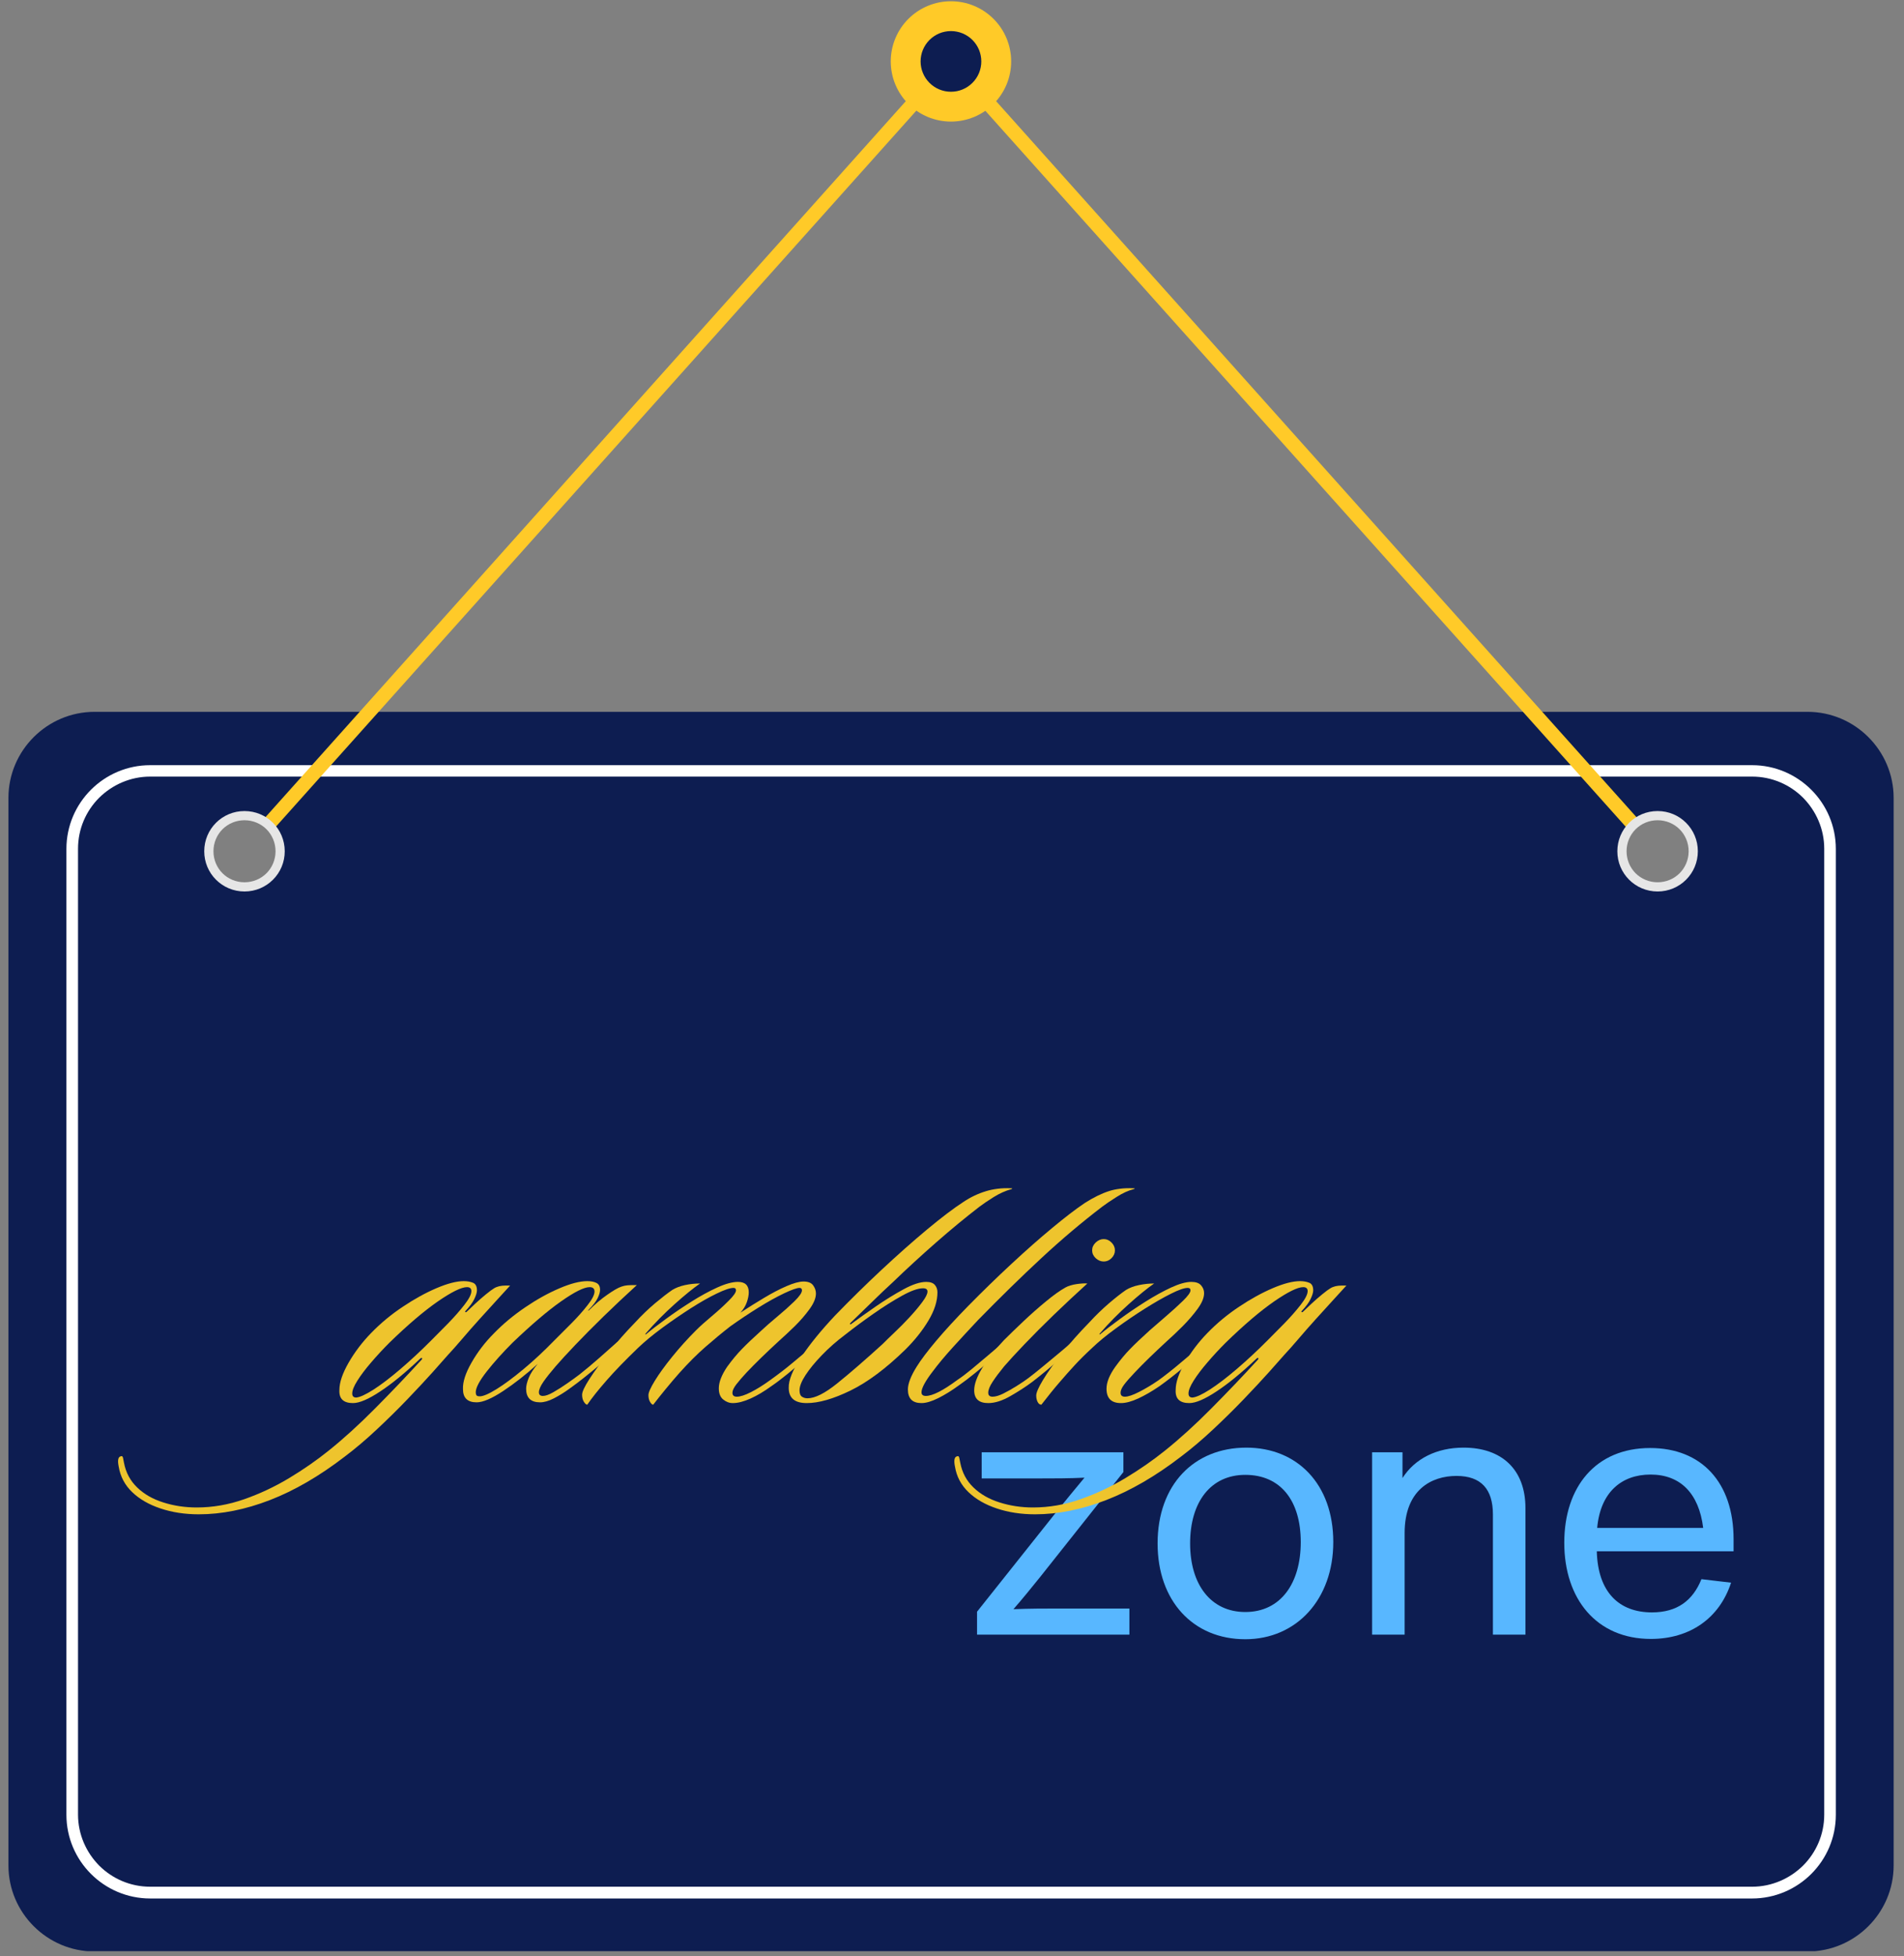
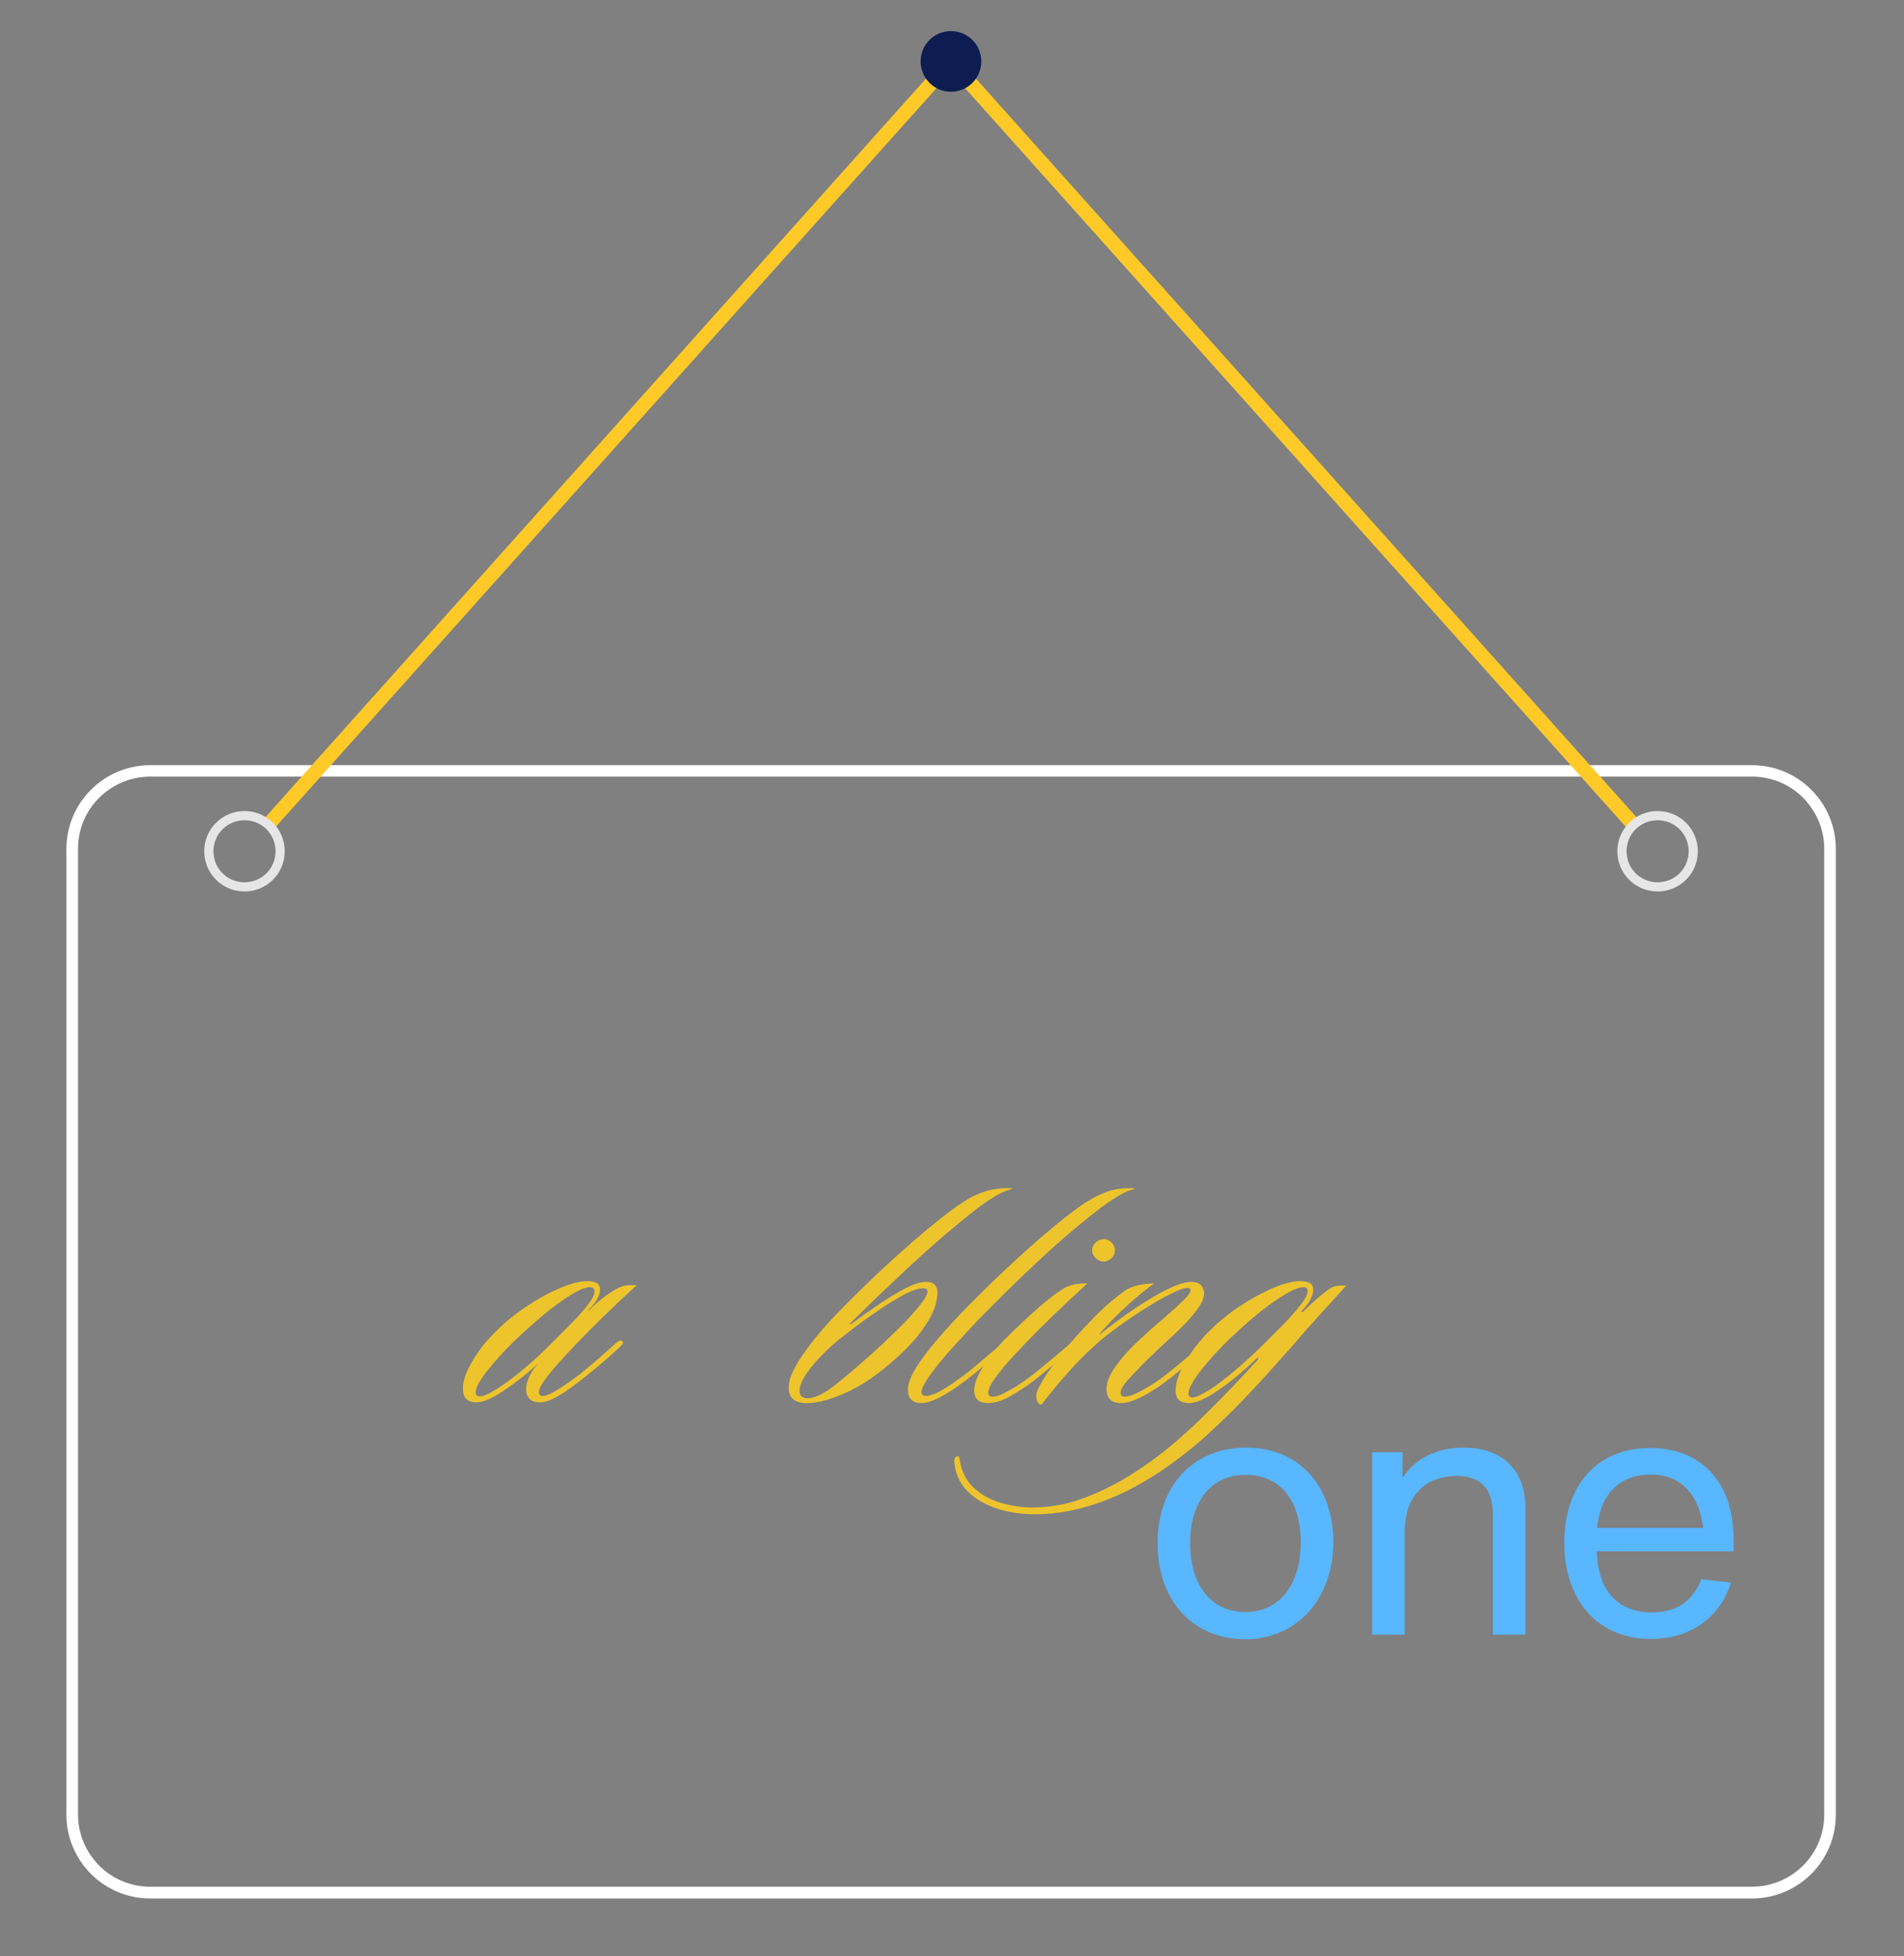
<svg xmlns="http://www.w3.org/2000/svg" width="522" viewBox="0 0 391.5 402" height="536" preserveAspectRatio="xMidYMid meet">
  <rect x="0" y="0" width="391.5" height="402" fill="#808080" stroke="none" />
  <defs>
    <g />
    <clipPath id="2bcab86d1e">
-       <path d="M 1 146 L 390 146 L 390 400.996 L 1 400.996 Z M 1 146 " clip-rule="nonzero" />
-     </clipPath>
+       </clipPath>
    <clipPath id="cdda63809f">
      <path d="M 183 0.258 L 208 0.258 L 208 25 L 183 25 Z M 183 0.258 " clip-rule="nonzero" />
    </clipPath>
  </defs>
  <g clip-path="url(#2bcab86d1e)">
    <path fill="#0d1d51" d="M 19.445 146.293 L 371.66 146.293 C 381.41 146.293 389.371 154.246 389.371 163.984 L 389.371 383.375 C 389.371 393.113 381.41 401.066 371.66 401.066 L 19.445 401.066 C 9.695 401.066 1.734 393.113 1.734 383.375 L 1.734 163.984 C 1.734 154.246 9.695 146.293 19.445 146.293 Z M 340.836 167.629 C 344.902 167.629 348.199 170.922 348.199 174.984 C 348.199 179.047 344.902 182.34 340.836 182.34 C 336.766 182.34 333.469 179.047 333.469 174.984 C 333.469 170.922 336.766 167.629 340.836 167.629 Z M 50.273 167.629 C 54.34 167.629 57.637 170.922 57.637 174.984 C 57.637 179.047 54.34 182.34 50.273 182.34 C 46.203 182.34 42.906 179.047 42.906 174.984 C 42.906 170.922 46.203 167.629 50.273 167.629 Z M 50.273 167.629 " fill-opacity="1" fill-rule="evenodd" />
  </g>
  <path fill="#ffffff" d="M 30.879 157.258 L 360.262 157.258 C 364.996 157.258 369.312 159.184 372.434 162.305 C 375.555 165.422 377.484 169.73 377.484 174.457 L 377.484 372.973 C 377.484 377.699 375.555 382.008 372.434 385.125 C 369.312 388.242 364.996 390.172 360.262 390.172 L 30.879 390.172 C 26.145 390.172 21.828 388.242 18.707 385.125 C 15.586 382.008 13.656 377.699 13.656 372.973 L 13.656 174.457 C 13.656 169.73 15.586 165.422 18.707 162.305 C 21.828 159.184 26.145 157.258 30.879 157.258 Z M 360.262 159.605 L 30.879 159.605 C 26.809 159.605 23.09 161.289 20.391 163.949 C 17.691 166.648 16.043 170.359 16.043 174.422 L 16.043 372.938 C 16.043 377 17.727 380.711 20.391 383.41 C 23.09 386.105 26.809 387.754 30.879 387.754 L 360.262 387.754 C 364.332 387.754 368.051 386.07 370.75 383.41 C 373.449 380.711 375.098 377 375.098 372.938 L 375.098 174.422 C 375.098 170.359 373.414 166.648 370.75 163.949 C 368.051 161.254 364.332 159.605 360.262 159.605 Z M 360.262 159.605 " fill-opacity="1" fill-rule="nonzero" />
  <g clip-path="url(#cdda63809f)">
-     <path fill="#ffca28" d="M 207.914 12.621 C 207.914 13.434 207.836 14.238 207.676 15.035 C 207.52 15.832 207.285 16.605 206.973 17.355 C 206.66 18.105 206.281 18.816 205.828 19.492 C 205.379 20.168 204.863 20.793 204.289 21.367 C 203.715 21.941 203.09 22.453 202.414 22.902 C 201.738 23.355 201.023 23.734 200.273 24.047 C 199.523 24.355 198.746 24.59 197.949 24.75 C 197.152 24.906 196.348 24.988 195.535 24.988 C 194.723 24.988 193.918 24.906 193.121 24.75 C 192.324 24.59 191.547 24.355 190.797 24.047 C 190.047 23.734 189.332 23.355 188.656 22.902 C 187.98 22.453 187.355 21.941 186.781 21.367 C 186.207 20.793 185.691 20.168 185.242 19.492 C 184.789 18.816 184.41 18.105 184.098 17.355 C 183.785 16.605 183.551 15.832 183.395 15.035 C 183.234 14.238 183.156 13.434 183.156 12.621 C 183.156 11.809 183.234 11.004 183.395 10.211 C 183.551 9.414 183.785 8.641 184.098 7.891 C 184.41 7.141 184.789 6.426 185.242 5.75 C 185.691 5.078 186.207 4.453 186.781 3.879 C 187.355 3.305 187.98 2.793 188.656 2.34 C 189.332 1.891 190.047 1.508 190.797 1.199 C 191.547 0.887 192.324 0.652 193.121 0.492 C 193.918 0.336 194.723 0.258 195.535 0.258 C 196.348 0.258 197.152 0.336 197.949 0.492 C 198.746 0.652 199.523 0.887 200.273 1.199 C 201.023 1.508 201.738 1.891 202.414 2.34 C 203.09 2.793 203.715 3.305 204.289 3.879 C 204.863 4.453 205.379 5.078 205.828 5.75 C 206.281 6.426 206.66 7.141 206.973 7.891 C 207.285 8.641 207.52 9.414 207.676 10.211 C 207.836 11.004 207.914 11.809 207.914 12.621 Z M 207.914 12.621 " fill-opacity="1" fill-rule="nonzero" />
-   </g>
+     </g>
  <path fill="#ffca28" d="M 53.953 168.645 L 195.535 10.414 L 337.117 168.645 C 336.273 169.133 335.504 169.801 334.906 170.605 L 195.5 14.828 L 56.094 170.605 C 55.496 169.801 54.762 169.133 53.883 168.645 Z M 53.953 168.645 " fill-opacity="1" fill-rule="nonzero" />
  <path fill="#e6e6e6" d="M 50.273 166.684 C 52.551 166.684 54.621 167.594 56.129 169.098 C 57.637 170.605 58.547 172.672 58.547 174.949 C 58.547 177.227 57.637 179.293 56.129 180.797 C 54.621 182.305 52.551 183.215 50.273 183.215 C 47.992 183.215 45.922 182.305 44.414 180.797 C 42.906 179.293 41.996 177.227 41.996 174.949 C 41.996 172.672 42.906 170.605 44.414 169.098 C 45.922 167.594 47.992 166.684 50.273 166.684 Z M 54.797 170.43 C 53.637 169.273 52.023 168.574 50.273 168.574 C 48.52 168.574 46.906 169.273 45.746 170.43 C 44.59 171.586 43.891 173.199 43.891 174.949 C 43.891 176.699 44.59 178.312 45.746 179.469 C 46.906 180.625 48.52 181.324 50.273 181.324 C 52.023 181.324 53.637 180.625 54.797 179.469 C 55.953 178.312 56.656 176.699 56.656 174.949 C 56.656 173.199 55.953 171.586 54.797 170.43 Z M 54.797 170.43 " fill-opacity="1" fill-rule="nonzero" />
  <path fill="#e6e6e6" d="M 340.836 166.684 C 343.113 166.684 345.184 167.594 346.691 169.098 C 348.199 170.605 349.109 172.672 349.109 174.949 C 349.109 177.227 348.199 179.293 346.691 180.797 C 345.184 182.305 343.113 183.215 340.836 183.215 C 338.555 183.215 336.484 182.305 334.977 180.797 C 333.469 179.293 332.559 177.227 332.559 174.949 C 332.559 172.672 333.469 170.605 334.977 169.098 C 336.484 167.594 338.555 166.684 340.836 166.684 Z M 345.359 170.43 C 344.199 169.273 342.586 168.574 340.836 168.574 C 339.082 168.574 337.469 169.273 336.309 170.43 C 335.152 171.586 334.453 173.199 334.453 174.949 C 334.453 176.699 335.152 178.312 336.309 179.469 C 337.469 180.625 339.082 181.324 340.836 181.324 C 342.586 181.324 344.199 180.625 345.359 179.469 C 346.516 178.312 347.219 176.699 347.219 174.949 C 347.219 173.199 346.516 171.586 345.359 170.43 Z M 345.359 170.43 " fill-opacity="1" fill-rule="nonzero" />
  <path fill="#0d1d51" d="M 201.777 12.621 C 201.777 13.031 201.738 13.438 201.656 13.84 C 201.578 14.238 201.461 14.629 201.305 15.008 C 201.145 15.387 200.953 15.746 200.727 16.086 C 200.5 16.426 200.238 16.742 199.949 17.031 C 199.66 17.32 199.344 17.578 199.004 17.805 C 198.664 18.035 198.305 18.227 197.926 18.383 C 197.547 18.539 197.156 18.656 196.754 18.738 C 196.352 18.816 195.945 18.855 195.535 18.855 C 195.125 18.855 194.719 18.816 194.316 18.738 C 193.914 18.656 193.523 18.539 193.145 18.383 C 192.77 18.227 192.406 18.035 192.066 17.805 C 191.727 17.578 191.41 17.32 191.121 17.031 C 190.832 16.742 190.574 16.426 190.344 16.086 C 190.117 15.746 189.926 15.387 189.77 15.008 C 189.609 14.629 189.492 14.238 189.414 13.84 C 189.332 13.438 189.293 13.031 189.293 12.621 C 189.293 12.211 189.332 11.809 189.414 11.406 C 189.492 11.004 189.609 10.613 189.77 10.234 C 189.926 9.859 190.117 9.5 190.344 9.156 C 190.574 8.816 190.832 8.504 191.121 8.211 C 191.41 7.922 191.727 7.664 192.066 7.438 C 192.406 7.211 192.77 7.02 193.145 6.859 C 193.523 6.703 193.914 6.586 194.316 6.508 C 194.719 6.426 195.125 6.387 195.535 6.387 C 195.945 6.387 196.352 6.426 196.754 6.508 C 197.156 6.586 197.547 6.703 197.926 6.859 C 198.305 7.02 198.664 7.211 199.004 7.438 C 199.344 7.664 199.66 7.922 199.949 8.211 C 200.238 8.504 200.5 8.816 200.727 9.156 C 200.953 9.5 201.145 9.859 201.305 10.234 C 201.461 10.613 201.578 11.004 201.656 11.406 C 201.738 11.809 201.777 12.211 201.777 12.621 Z M 201.777 12.621 " fill-opacity="1" fill-rule="nonzero" />
  <g fill="#58b7ff" fill-opacity="1">
    <g transform="translate(197.274, 335.953)">
      <g>
-         <path d="M 21.062 -5.375 C 17.734 -5.375 14.453 -5.375 11.109 -5.234 C 13.078 -7.484 14.891 -9.734 16.703 -11.984 L 33.719 -33.422 L 33.719 -37.484 L 4.578 -37.484 L 4.578 -32.109 L 16.281 -32.109 C 19.406 -32.109 22.594 -32.109 25.719 -32.266 C 23.766 -29.938 21.875 -27.609 19.984 -25.281 L 3.625 -4.719 L 3.625 0 L 34.953 0 L 34.953 -5.375 Z M 21.062 -5.375 " />
-       </g>
+         </g>
    </g>
  </g>
  <g fill="#58b7ff" fill-opacity="1">
    <g transform="translate(234.399, 335.953)">
      <g>
        <path d="M 21.656 0.938 C 32.188 0.938 39.75 -7.266 39.75 -19.031 C 39.75 -30.953 32.328 -38.438 21.875 -38.438 C 11.109 -38.438 3.625 -30.812 3.625 -18.75 C 3.625 -6.969 10.891 0.938 21.656 0.938 Z M 21.656 -4.656 C 14.609 -4.656 10.312 -10.25 10.312 -18.75 C 10.312 -27.25 14.531 -32.844 21.656 -32.844 C 28.922 -32.844 33.062 -27.531 33.062 -19.031 C 33.062 -10.531 28.922 -4.656 21.656 -4.656 Z M 21.656 -4.656 " />
      </g>
    </g>
  </g>
  <g fill="#58b7ff" fill-opacity="1">
    <g transform="translate(276.318, 335.953)">
      <g>
        <path d="M 24.625 -38.438 C 19.109 -38.438 14.609 -36.188 12.062 -32.188 L 12.062 -37.484 L 5.812 -37.484 L 5.812 0 L 12.5 0 L 12.5 -20.859 C 12.5 -29.781 18.016 -32.625 23.172 -32.625 C 28.266 -32.625 30.656 -29.859 30.656 -24.703 L 30.656 0 L 37.344 0 L 37.344 -26.016 C 37.344 -33.938 32.484 -38.438 24.625 -38.438 Z M 24.625 -38.438 " />
      </g>
    </g>
  </g>
  <g fill="#58b7ff" fill-opacity="1">
    <g transform="translate(318.02, 335.953)">
      <g>
        <path d="M 38.438 -19.609 C 38.438 -31.312 31.828 -38.359 21.281 -38.359 C 10.094 -38.359 3.625 -30.375 3.625 -18.891 C 3.625 -7.344 10.25 0.875 21.438 0.875 C 29.422 0.875 35.531 -3.344 37.922 -10.688 L 31.828 -11.406 C 30.078 -7.047 26.875 -4.578 21.656 -4.578 C 14.891 -4.578 10.531 -8.719 10.312 -17.141 L 38.438 -17.141 Z M 21.359 -32.906 C 27.469 -32.906 31.312 -29.062 32.188 -21.938 L 10.391 -21.938 C 11.047 -29.281 15.406 -32.906 21.359 -32.906 Z M 21.359 -32.906 " />
      </g>
    </g>
  </g>
  <g fill="#eec42d" fill-opacity="1">
    <g transform="translate(74.068, 287.624)">
      <g>
-         <path d="M 30.828 -23.422 C 30.172 -22.711 29.281 -21.738 28.156 -20.5 C 27.031 -19.27 25.82 -17.941 24.531 -16.516 C 23.25 -15.098 22.047 -13.727 20.922 -12.406 C 19.797 -11.094 18.848 -10.023 18.078 -9.203 C 17.422 -8.441 16.352 -7.238 14.875 -5.594 C 13.395 -3.945 11.664 -2.094 9.688 -0.031 C 7.719 2.02 5.625 4.082 3.406 6.156 C 1.188 8.238 -1.016 10.102 -3.203 11.75 C -8.41 15.75 -13.535 18.723 -18.578 20.672 C -23.617 22.617 -28.492 23.594 -33.203 23.594 C -36.055 23.594 -38.676 23.191 -41.062 22.391 C -43.445 21.598 -45.391 20.477 -46.891 19.031 C -48.398 17.582 -49.32 15.844 -49.656 13.812 C -49.926 12.5 -49.785 11.785 -49.234 11.672 C -49.016 11.566 -48.863 11.66 -48.781 11.953 C -48.707 12.254 -48.641 12.598 -48.578 12.984 C -48.191 15.016 -47.285 16.711 -45.859 18.078 C -44.441 19.453 -42.648 20.477 -40.484 21.156 C -38.316 21.844 -36.031 22.188 -33.625 22.188 C -30.332 22.188 -27.082 21.625 -23.875 20.5 C -20.676 19.383 -17.594 17.938 -14.625 16.156 C -11.664 14.375 -8.957 12.492 -6.5 10.516 C -3.426 8.055 -0.234 5.156 3.078 1.812 C 6.398 -1.531 9.566 -4.848 12.578 -8.141 C 12.742 -8.305 12.785 -8.426 12.703 -8.5 C 12.617 -8.582 12.492 -8.547 12.328 -8.391 C 9.316 -5.535 6.594 -3.301 4.156 -1.688 C 1.719 -0.07 -0.16 0.734 -1.484 0.734 C -3.453 0.734 -4.383 -0.164 -4.281 -1.969 C -4.281 -3.508 -3.648 -5.375 -2.391 -7.562 C -1.129 -9.75 0.406 -11.773 2.219 -13.641 C 4.188 -15.672 6.363 -17.477 8.75 -19.062 C 11.133 -20.656 13.453 -21.93 15.703 -22.891 C 17.953 -23.848 19.816 -24.328 21.297 -24.328 C 22.004 -24.328 22.629 -24.219 23.172 -24 C 23.723 -23.781 24 -23.258 24 -22.438 C 24 -22 23.82 -21.41 23.469 -20.672 C 23.113 -19.93 22.5 -19.098 21.625 -18.172 C 21.562 -18.055 21.555 -17.984 21.609 -17.953 C 21.672 -17.93 21.754 -17.945 21.859 -18 C 22.305 -18.438 22.898 -19 23.641 -19.688 C 24.379 -20.375 25.117 -21.02 25.859 -21.625 C 26.598 -22.227 27.156 -22.641 27.531 -22.859 C 28.133 -23.234 28.93 -23.422 29.922 -23.422 Z M 22.859 -22.281 C 22.859 -22.82 22.555 -23.094 21.953 -23.094 C 20.797 -23.094 18.789 -22.109 15.938 -20.141 C 13.094 -18.172 9.781 -15.348 6 -11.672 C 4.688 -10.359 3.441 -9.016 2.266 -7.641 C 1.086 -6.273 0.145 -5.031 -0.562 -3.906 C -1.281 -2.781 -1.641 -1.891 -1.641 -1.234 C -1.641 -0.68 -1.367 -0.406 -0.828 -0.406 C -0.055 -0.469 1.133 -1.016 2.75 -2.047 C 4.363 -3.086 6.211 -4.5 8.297 -6.281 C 10.379 -8.062 12.488 -10.023 14.625 -12.172 C 15.613 -13.148 16.75 -14.297 18.031 -15.609 C 19.32 -16.93 20.445 -18.207 21.406 -19.438 C 22.375 -20.676 22.859 -21.625 22.859 -22.281 Z M 22.859 -22.281 " />
-       </g>
+         </g>
    </g>
  </g>
  <g fill="#eec42d" fill-opacity="1">
    <g transform="translate(99.385, 287.624)">
      <g>
        <path d="M 31.562 -23.516 C 29.207 -21.367 26.93 -19.227 24.734 -17.094 C 22.547 -14.957 20.602 -13 18.906 -11.219 C 17.207 -9.438 15.863 -7.973 14.875 -6.828 C 13.832 -5.617 12.992 -4.562 12.359 -3.656 C 11.734 -2.75 11.422 -2.023 11.422 -1.484 C 11.422 -0.984 11.695 -0.734 12.25 -0.734 C 12.789 -0.734 13.516 -0.992 14.422 -1.516 C 15.328 -2.035 16.273 -2.641 17.266 -3.328 C 18.254 -4.016 19.102 -4.629 19.812 -5.172 C 21.125 -6.211 22.477 -7.348 23.875 -8.578 C 25.27 -9.816 26.461 -10.875 27.453 -11.75 C 27.617 -11.863 27.812 -11.973 28.031 -12.078 C 28.25 -12.191 28.441 -12.141 28.609 -11.922 C 28.828 -11.703 28.691 -11.375 28.203 -10.938 C 26.992 -9.781 25.676 -8.598 24.25 -7.391 C 22.82 -6.191 21.586 -5.18 20.547 -4.359 C 19.723 -3.703 18.773 -2.988 17.703 -2.219 C 16.641 -1.445 15.57 -0.785 14.5 -0.234 C 13.438 0.305 12.492 0.578 11.672 0.578 C 9.754 0.578 8.797 -0.352 8.797 -2.219 C 8.797 -2.82 8.973 -3.562 9.328 -4.438 C 9.68 -5.312 10.297 -6.27 11.172 -7.312 C 8.816 -5.176 6.461 -3.328 4.109 -1.766 C 1.754 -0.203 -0.078 0.578 -1.391 0.578 C -3.254 0.578 -4.188 -0.328 -4.188 -2.141 C -4.25 -3.617 -3.66 -5.438 -2.422 -7.594 C -1.191 -9.758 0.352 -11.773 2.219 -13.641 C 4.082 -15.555 6.207 -17.32 8.594 -18.938 C 10.977 -20.562 13.32 -21.863 15.625 -22.844 C 17.926 -23.832 19.844 -24.328 21.375 -24.328 C 22.145 -24.328 22.773 -24.203 23.266 -23.953 C 23.754 -23.711 24 -23.238 24 -22.531 C 24 -22.082 23.832 -21.516 23.5 -20.828 C 23.176 -20.148 22.551 -19.344 21.625 -18.406 C 21.562 -18.352 21.547 -18.312 21.578 -18.281 C 21.609 -18.258 21.648 -18.273 21.703 -18.328 C 22.961 -19.586 24.223 -20.656 25.484 -21.531 C 26.742 -22.414 27.703 -22.969 28.359 -23.188 C 28.797 -23.344 29.219 -23.438 29.625 -23.469 C 30.039 -23.5 30.469 -23.516 30.906 -23.516 Z M 22.859 -22.188 C 22.859 -22.789 22.523 -23.094 21.859 -23.094 C 20.711 -23.094 18.754 -22.117 15.984 -20.172 C 13.223 -18.234 9.895 -15.398 6 -11.672 C 3.969 -9.641 2.195 -7.664 0.688 -5.75 C -0.812 -3.832 -1.562 -2.41 -1.562 -1.484 C -1.562 -1.266 -1.52 -1.07 -1.438 -0.906 C -1.352 -0.738 -1.117 -0.656 -0.734 -0.656 C -0.023 -0.656 1.117 -1.145 2.703 -2.125 C 4.297 -3.113 6.145 -4.484 8.25 -6.234 C 10.363 -7.992 12.488 -9.973 14.625 -12.172 C 15.613 -13.148 16.75 -14.285 18.031 -15.578 C 19.32 -16.867 20.445 -18.129 21.406 -19.359 C 22.375 -20.586 22.859 -21.531 22.859 -22.188 Z M 22.859 -22.188 " />
      </g>
    </g>
  </g>
  <g fill="#eec42d" fill-opacity="1">
    <g transform="translate(125.194, 287.624)">
      <g>
-         <path d="M 26.547 -24.172 C 28.023 -24.172 28.766 -23.457 28.766 -22.031 C 28.766 -21.426 28.629 -20.738 28.359 -19.969 C 28.086 -19.207 27.648 -18.5 27.047 -17.844 C 28.629 -18.883 30.242 -19.895 31.891 -20.875 C 33.535 -21.863 35.082 -22.672 36.531 -23.297 C 37.988 -23.93 39.156 -24.25 40.031 -24.25 C 40.969 -24.25 41.625 -23.988 42 -23.469 C 42.383 -22.945 42.578 -22.383 42.578 -21.781 C 42.578 -20.852 42.141 -19.785 41.266 -18.578 C 40.391 -17.367 39.363 -16.188 38.188 -15.031 C 37.008 -13.883 35.926 -12.875 34.938 -12 C 33.625 -10.789 32.414 -9.648 31.312 -8.578 C 30.219 -7.516 29.234 -6.52 28.359 -5.594 C 27.484 -4.656 26.77 -3.832 26.219 -3.125 C 25.676 -2.414 25.406 -1.836 25.406 -1.391 C 25.406 -0.848 25.707 -0.578 26.312 -0.578 C 27.02 -0.578 27.988 -0.891 29.219 -1.516 C 30.457 -2.148 31.758 -2.961 33.125 -3.953 C 34.883 -5.211 36.445 -6.414 37.812 -7.562 C 39.188 -8.707 40.363 -9.691 41.344 -10.516 C 42.281 -11.398 42.883 -11.703 43.156 -11.422 C 43.32 -11.316 43.363 -11.156 43.281 -10.938 C 43.195 -10.719 43.047 -10.523 42.828 -10.359 C 42.172 -9.805 41.289 -9.062 40.188 -8.125 C 39.094 -7.195 37.941 -6.238 36.734 -5.25 C 35.535 -4.27 34.414 -3.426 33.375 -2.719 C 31.945 -1.676 30.535 -0.836 29.141 -0.203 C 27.742 0.422 26.523 0.734 25.484 0.734 C 24.773 0.734 24.117 0.488 23.516 0 C 22.91 -0.488 22.609 -1.254 22.609 -2.297 C 22.609 -3.555 23.18 -5.035 24.328 -6.734 C 25.367 -8.16 26.383 -9.379 27.375 -10.391 C 28.363 -11.41 29.707 -12.688 31.406 -14.219 C 32.281 -15.039 33.359 -15.984 34.641 -17.047 C 35.93 -18.117 37.098 -19.16 38.141 -20.172 C 39.18 -21.191 39.703 -21.945 39.703 -22.438 C 39.703 -22.77 39.535 -22.938 39.203 -22.938 C 38.66 -22.938 37.609 -22.566 36.047 -21.828 C 34.484 -21.086 32.727 -20.113 30.781 -18.906 C 28.832 -17.695 26.898 -16.41 24.984 -15.047 C 23.285 -13.723 21.57 -12.305 19.844 -10.797 C 18.125 -9.297 16.332 -7.504 14.469 -5.422 C 13.645 -4.492 12.723 -3.41 11.703 -2.172 C 10.691 -0.941 9.832 0.133 9.125 1.062 C 8.906 1.062 8.688 0.867 8.469 0.484 C 8.25 0.109 8.141 -0.352 8.141 -0.906 C 8.141 -1.445 8.578 -2.43 9.453 -3.859 C 10.328 -5.285 11.52 -6.93 13.031 -8.797 C 14.539 -10.66 16.172 -12.469 17.922 -14.219 C 18.742 -15.039 19.812 -16 21.125 -17.094 C 22.438 -18.195 23.598 -19.254 24.609 -20.266 C 25.629 -21.273 26.141 -22 26.141 -22.438 C 26.141 -22.77 25.973 -22.938 25.641 -22.938 C 24.93 -22.938 23.781 -22.551 22.188 -21.781 C 20.602 -21.02 18.82 -20.008 16.844 -18.75 C 14.875 -17.488 12.914 -16.145 10.969 -14.719 C 9.031 -13.289 7.375 -11.922 6 -10.609 C 3.375 -8.086 1.211 -5.852 -0.484 -3.906 C -2.191 -1.957 -3.508 -0.301 -4.438 1.062 C -4.656 1.062 -4.883 0.867 -5.125 0.484 C -5.375 0.109 -5.5 -0.379 -5.5 -0.984 C -5.5 -1.586 -4.992 -2.672 -3.984 -4.234 C -2.973 -5.797 -1.645 -7.617 0 -9.703 C 1.645 -11.785 3.453 -13.836 5.422 -15.859 C 6.734 -17.285 8.086 -18.586 9.484 -19.766 C 10.891 -20.941 12.082 -21.863 13.062 -22.531 C 13.781 -22.969 14.645 -23.297 15.656 -23.516 C 16.676 -23.734 17.707 -23.844 18.75 -23.844 C 17.32 -22.852 15.566 -21.426 13.484 -19.562 C 11.398 -17.695 9.453 -15.723 7.641 -13.641 C 7.535 -13.535 7.492 -13.453 7.516 -13.391 C 7.547 -13.336 7.586 -13.344 7.641 -13.406 C 8.68 -14.281 10.023 -15.316 11.672 -16.516 C 13.316 -17.723 15.07 -18.914 16.938 -20.094 C 18.801 -21.27 20.582 -22.242 22.281 -23.016 C 23.977 -23.785 25.398 -24.172 26.547 -24.172 Z M 26.547 -24.172 " />
-       </g>
+         </g>
    </g>
  </g>
  <g fill="#eec42d" fill-opacity="1">
    <g transform="translate(166.21, 287.624)">
      <g>
        <path d="M 41.766 -43.406 C 41.867 -43.406 41.922 -43.391 41.922 -43.359 C 41.922 -43.336 41.867 -43.297 41.766 -43.234 C 40.555 -42.91 39.332 -42.363 38.094 -41.594 C 36.863 -40.82 35.895 -40.164 35.188 -39.625 C 32.332 -37.426 29.367 -34.984 26.297 -32.297 C 23.234 -29.617 20.25 -26.879 17.344 -24.078 C 16.031 -22.879 14.562 -21.484 12.938 -19.891 C 11.32 -18.305 9.883 -16.91 8.625 -15.703 C 8.52 -15.535 8.551 -15.453 8.719 -15.453 C 10.195 -16.547 11.906 -17.766 13.844 -19.109 C 15.789 -20.453 17.695 -21.629 19.562 -22.641 C 21.426 -23.66 22.988 -24.172 24.25 -24.172 C 25.07 -24.172 25.66 -23.961 26.016 -23.547 C 26.367 -23.141 26.547 -22.633 26.547 -22.031 C 26.547 -20.219 25.93 -18.285 24.703 -16.234 C 23.473 -14.18 21.895 -12.195 19.969 -10.281 C 15.969 -6.383 12.203 -3.57 8.672 -1.844 C 5.141 -0.125 2.141 0.734 -0.328 0.734 C -2.797 0.734 -4.031 -0.305 -4.031 -2.391 C -4.082 -3.973 -3.227 -6.078 -1.469 -8.703 C 0.281 -11.336 2.602 -14.191 5.5 -17.266 C 8.625 -20.492 11.816 -23.629 15.078 -26.672 C 18.336 -29.711 21.445 -32.469 24.406 -34.938 C 27.375 -37.406 29.867 -39.297 31.891 -40.609 C 33.367 -41.598 34.93 -42.336 36.578 -42.828 C 37.297 -43.047 38.078 -43.207 38.922 -43.312 C 39.773 -43.426 40.723 -43.457 41.766 -43.406 Z M 24.5 -22.188 C 24.5 -22.633 24.195 -22.859 23.594 -22.859 C 22.551 -22.859 21.109 -22.348 19.266 -21.328 C 17.43 -20.316 15.473 -19.082 13.391 -17.625 C 11.316 -16.176 9.375 -14.738 7.562 -13.312 C 5.812 -12 4.223 -10.602 2.797 -9.125 C 1.367 -7.645 0.242 -6.273 -0.578 -5.016 C -1.398 -3.754 -1.812 -2.711 -1.812 -1.891 C -1.812 -1.234 -1.645 -0.797 -1.312 -0.578 C -0.988 -0.359 -0.609 -0.25 -0.172 -0.25 C 1.367 -0.25 3.41 -1.273 5.953 -3.328 C 8.504 -5.379 11.617 -8.078 15.297 -11.422 C 15.891 -12.023 16.691 -12.805 17.703 -13.766 C 18.723 -14.723 19.754 -15.766 20.797 -16.891 C 21.836 -18.016 22.711 -19.055 23.422 -20.016 C 24.141 -20.973 24.5 -21.695 24.5 -22.188 Z M 24.5 -22.188 " />
      </g>
    </g>
  </g>
  <g fill="#eec42d" fill-opacity="1">
    <g transform="translate(190.869, 287.624)">
      <g>
        <path d="M 42.25 -43.406 C 42.363 -43.406 42.43 -43.391 42.453 -43.359 C 42.484 -43.336 42.414 -43.297 42.25 -43.234 C 41.156 -42.961 39.977 -42.426 38.719 -41.625 C 37.457 -40.832 36.473 -40.164 35.766 -39.625 C 31.598 -36.445 27.441 -32.938 23.297 -29.094 C 19.16 -25.258 14.789 -20.988 10.188 -16.281 C 8.438 -14.414 6.723 -12.562 5.047 -10.719 C 3.379 -8.883 2 -7.227 0.906 -5.75 C 0.188 -4.82 -0.375 -3.988 -0.781 -3.25 C -1.188 -2.508 -1.391 -1.922 -1.391 -1.484 C -1.391 -0.984 -1.094 -0.734 -0.5 -0.734 C 0.875 -0.734 3.039 -1.832 6 -4.031 C 6.82 -4.57 7.797 -5.305 8.922 -6.234 C 10.047 -7.172 11.156 -8.102 12.25 -9.031 C 13.344 -9.969 14.219 -10.711 14.875 -11.266 C 15.039 -11.367 15.234 -11.516 15.453 -11.703 C 15.672 -11.898 15.891 -11.891 16.109 -11.672 C 16.328 -11.398 16.191 -11.016 15.703 -10.516 C 15.098 -9.973 14.234 -9.234 13.109 -8.297 C 11.984 -7.367 10.816 -6.41 9.609 -5.422 C 8.41 -4.441 7.289 -3.594 6.25 -2.875 C 4.82 -1.832 3.422 -0.969 2.047 -0.281 C 0.68 0.395 -0.461 0.734 -1.391 0.734 C -3.254 0.734 -4.188 -0.195 -4.188 -2.062 C -4.188 -3.258 -3.586 -4.816 -2.391 -6.734 C -1.504 -8.16 -0.16 -9.941 1.641 -12.078 C 3.453 -14.223 5.645 -16.609 8.219 -19.234 C 11.176 -22.242 14.133 -25.117 17.094 -27.859 C 20.051 -30.609 22.832 -33.062 25.438 -35.219 C 28.039 -37.383 30.273 -39.098 32.141 -40.359 C 33.953 -41.516 35.625 -42.336 37.156 -42.828 C 37.812 -43.047 38.562 -43.207 39.406 -43.312 C 40.258 -43.426 41.207 -43.457 42.25 -43.406 Z M 42.25 -43.406 " />
      </g>
    </g>
  </g>
  <g fill="#eec42d" fill-opacity="1">
    <g transform="translate(204.595, 287.624)">
      <g>
        <path d="M 24.656 -30.656 C 24.656 -30.051 24.422 -29.516 23.953 -29.047 C 23.492 -28.586 22.961 -28.359 22.359 -28.359 C 21.754 -28.359 21.203 -28.586 20.703 -29.047 C 20.211 -29.516 19.969 -30.051 19.969 -30.656 C 19.969 -31.258 20.211 -31.797 20.703 -32.266 C 21.203 -32.734 21.754 -32.969 22.359 -32.969 C 22.961 -32.969 23.492 -32.734 23.953 -32.266 C 24.422 -31.797 24.656 -31.258 24.656 -30.656 Z M 18.984 -23.844 C 16.629 -21.707 14.328 -19.555 12.078 -17.391 C 9.836 -15.223 7.828 -13.207 6.047 -11.344 C 4.266 -9.477 2.879 -7.973 1.891 -6.828 C 0.898 -5.617 0.109 -4.562 -0.484 -3.656 C -1.086 -2.75 -1.391 -1.992 -1.391 -1.391 C -1.391 -0.848 -1.094 -0.578 -0.5 -0.578 C 0.102 -0.578 0.844 -0.797 1.719 -1.234 C 2.602 -1.672 3.523 -2.191 4.484 -2.797 C 5.441 -3.398 6.25 -3.945 6.906 -4.438 C 7.832 -5.145 8.844 -5.953 9.938 -6.859 C 11.039 -7.766 12.082 -8.629 13.062 -9.453 C 14.051 -10.273 14.82 -10.93 15.375 -11.422 C 15.914 -11.973 16.328 -12.082 16.609 -11.75 C 16.828 -11.531 16.719 -11.227 16.281 -10.844 C 15.625 -10.25 14.734 -9.469 13.609 -8.5 C 12.484 -7.539 11.367 -6.609 10.266 -5.703 C 9.172 -4.805 8.297 -4.109 7.641 -3.609 C 6.328 -2.629 4.832 -1.66 3.156 -0.703 C 1.488 0.254 -0.023 0.734 -1.391 0.734 C -3.316 0.734 -4.281 -0.141 -4.281 -1.891 C -4.281 -3.148 -3.727 -4.68 -2.625 -6.484 C -1.531 -8.297 -0.051 -10.191 1.812 -12.172 C 2.906 -13.266 4.234 -14.551 5.797 -16.031 C 7.359 -17.508 8.922 -18.891 10.484 -20.172 C 12.047 -21.461 13.375 -22.41 14.469 -23.016 C 15.07 -23.348 15.836 -23.582 16.766 -23.719 C 17.703 -23.852 18.441 -23.895 18.984 -23.844 Z M 18.984 -23.844 " />
      </g>
    </g>
  </g>
  <g fill="#eec42d" fill-opacity="1">
    <g transform="translate(218.569, 287.624)">
      <g>
        <path d="M 29.516 -11.344 C 29.734 -11.125 29.734 -10.891 29.516 -10.641 C 29.297 -10.398 29.078 -10.195 28.859 -10.031 C 27.598 -8.938 26.156 -7.719 24.531 -6.375 C 22.914 -5.031 21.344 -3.812 19.812 -2.719 C 18.281 -1.676 16.828 -0.836 15.453 -0.203 C 14.086 0.422 12.91 0.734 11.922 0.734 C 9.941 0.734 8.953 -0.25 8.953 -2.219 C 8.953 -3.531 9.555 -5.035 10.766 -6.734 C 11.805 -8.16 12.82 -9.379 13.812 -10.391 C 14.801 -11.41 16.145 -12.688 17.844 -14.219 C 18.719 -14.988 19.812 -15.938 21.125 -17.062 C 22.438 -18.188 23.613 -19.254 24.656 -20.266 C 25.695 -21.273 26.219 -22 26.219 -22.438 C 26.219 -22.77 26.023 -22.938 25.641 -22.938 C 24.93 -22.938 23.781 -22.535 22.188 -21.734 C 20.602 -20.941 18.812 -19.914 16.812 -18.656 C 14.812 -17.395 12.836 -16.051 10.891 -14.625 C 8.941 -13.207 7.312 -11.867 6 -10.609 C 4.633 -9.348 3.441 -8.164 2.422 -7.062 C 1.41 -5.969 0.375 -4.801 -0.688 -3.562 C -1.758 -2.332 -3.008 -0.789 -4.438 1.062 C -4.77 1.062 -5.031 0.867 -5.219 0.484 C -5.406 0.109 -5.5 -0.328 -5.5 -0.828 C -5.5 -1.422 -5.035 -2.484 -4.109 -4.016 C -3.18 -5.555 -1.895 -7.367 -0.25 -9.453 C 1.395 -11.535 3.285 -13.672 5.422 -15.859 C 6.734 -17.285 8.078 -18.586 9.453 -19.766 C 10.828 -20.941 12.004 -21.863 12.984 -22.531 C 13.703 -22.969 14.582 -23.297 15.625 -23.516 C 16.664 -23.734 17.707 -23.844 18.75 -23.844 C 17.32 -22.852 15.566 -21.426 13.484 -19.562 C 11.398 -17.695 9.453 -15.723 7.641 -13.641 C 7.535 -13.535 7.492 -13.453 7.516 -13.391 C 7.547 -13.336 7.586 -13.344 7.641 -13.406 C 8.68 -14.281 10.023 -15.316 11.672 -16.516 C 13.316 -17.723 15.07 -18.914 16.938 -20.094 C 18.801 -21.27 20.566 -22.242 22.234 -23.016 C 23.91 -23.785 25.297 -24.172 26.391 -24.172 C 27.316 -24.172 27.984 -23.938 28.391 -23.469 C 28.805 -23 29.016 -22.461 29.016 -21.859 C 29.016 -20.93 28.578 -19.863 27.703 -18.656 C 26.828 -17.457 25.801 -16.266 24.625 -15.078 C 23.445 -13.898 22.363 -12.875 21.375 -12 C 20.062 -10.789 18.852 -9.648 17.75 -8.578 C 16.656 -7.516 15.672 -6.52 14.797 -5.594 C 13.754 -4.5 13 -3.633 12.531 -3 C 12.07 -2.375 11.844 -1.836 11.844 -1.391 C 11.844 -0.848 12.141 -0.578 12.734 -0.578 C 13.398 -0.578 14.375 -0.906 15.656 -1.562 C 16.945 -2.219 18.273 -3.016 19.641 -3.953 C 21.066 -4.984 22.602 -6.195 24.25 -7.594 C 25.895 -9 27.266 -10.141 28.359 -11.016 C 28.523 -11.18 28.719 -11.316 28.938 -11.422 C 29.156 -11.535 29.348 -11.508 29.516 -11.344 Z M 29.516 -11.344 " />
      </g>
    </g>
  </g>
  <g fill="#eec42d" fill-opacity="1">
    <g transform="translate(246.022, 287.624)">
      <g>
        <path d="M 30.828 -23.422 C 30.172 -22.711 29.281 -21.738 28.156 -20.5 C 27.031 -19.27 25.82 -17.941 24.531 -16.516 C 23.25 -15.098 22.047 -13.727 20.922 -12.406 C 19.797 -11.094 18.848 -10.023 18.078 -9.203 C 17.422 -8.441 16.352 -7.238 14.875 -5.594 C 13.395 -3.945 11.664 -2.094 9.688 -0.031 C 7.719 2.02 5.625 4.082 3.406 6.156 C 1.188 8.238 -1.016 10.102 -3.203 11.75 C -8.41 15.75 -13.535 18.723 -18.578 20.672 C -23.617 22.617 -28.492 23.594 -33.203 23.594 C -36.055 23.594 -38.676 23.191 -41.062 22.391 C -43.445 21.598 -45.391 20.477 -46.891 19.031 C -48.398 17.582 -49.32 15.844 -49.656 13.812 C -49.926 12.5 -49.785 11.785 -49.234 11.672 C -49.016 11.566 -48.863 11.66 -48.781 11.953 C -48.707 12.254 -48.641 12.598 -48.578 12.984 C -48.191 15.016 -47.285 16.711 -45.859 18.078 C -44.441 19.453 -42.648 20.477 -40.484 21.156 C -38.316 21.844 -36.031 22.188 -33.625 22.188 C -30.332 22.188 -27.082 21.625 -23.875 20.5 C -20.676 19.383 -17.594 17.938 -14.625 16.156 C -11.664 14.375 -8.957 12.492 -6.5 10.516 C -3.426 8.055 -0.234 5.156 3.078 1.812 C 6.398 -1.531 9.566 -4.848 12.578 -8.141 C 12.742 -8.305 12.785 -8.426 12.703 -8.5 C 12.617 -8.582 12.492 -8.547 12.328 -8.391 C 9.316 -5.535 6.594 -3.301 4.156 -1.688 C 1.719 -0.07 -0.16 0.734 -1.484 0.734 C -3.453 0.734 -4.383 -0.164 -4.281 -1.969 C -4.281 -3.508 -3.648 -5.375 -2.391 -7.562 C -1.129 -9.75 0.406 -11.773 2.219 -13.641 C 4.188 -15.672 6.363 -17.477 8.75 -19.062 C 11.133 -20.656 13.453 -21.93 15.703 -22.891 C 17.953 -23.848 19.816 -24.328 21.297 -24.328 C 22.004 -24.328 22.629 -24.219 23.172 -24 C 23.723 -23.781 24 -23.258 24 -22.438 C 24 -22 23.82 -21.41 23.469 -20.672 C 23.113 -19.93 22.5 -19.098 21.625 -18.172 C 21.562 -18.055 21.555 -17.984 21.609 -17.953 C 21.672 -17.93 21.754 -17.945 21.859 -18 C 22.305 -18.438 22.898 -19 23.641 -19.688 C 24.379 -20.375 25.117 -21.02 25.859 -21.625 C 26.598 -22.227 27.156 -22.641 27.531 -22.859 C 28.133 -23.234 28.93 -23.422 29.922 -23.422 Z M 22.859 -22.281 C 22.859 -22.82 22.555 -23.094 21.953 -23.094 C 20.797 -23.094 18.789 -22.109 15.938 -20.141 C 13.094 -18.172 9.781 -15.348 6 -11.672 C 4.688 -10.359 3.441 -9.016 2.266 -7.641 C 1.086 -6.273 0.145 -5.031 -0.562 -3.906 C -1.281 -2.781 -1.641 -1.891 -1.641 -1.234 C -1.641 -0.68 -1.367 -0.406 -0.828 -0.406 C -0.055 -0.469 1.133 -1.016 2.75 -2.047 C 4.363 -3.086 6.211 -4.5 8.297 -6.281 C 10.379 -8.062 12.488 -10.023 14.625 -12.172 C 15.613 -13.148 16.75 -14.297 18.031 -15.609 C 19.32 -16.93 20.445 -18.207 21.406 -19.438 C 22.375 -20.676 22.859 -21.625 22.859 -22.281 Z M 22.859 -22.281 " />
      </g>
    </g>
  </g>
</svg>